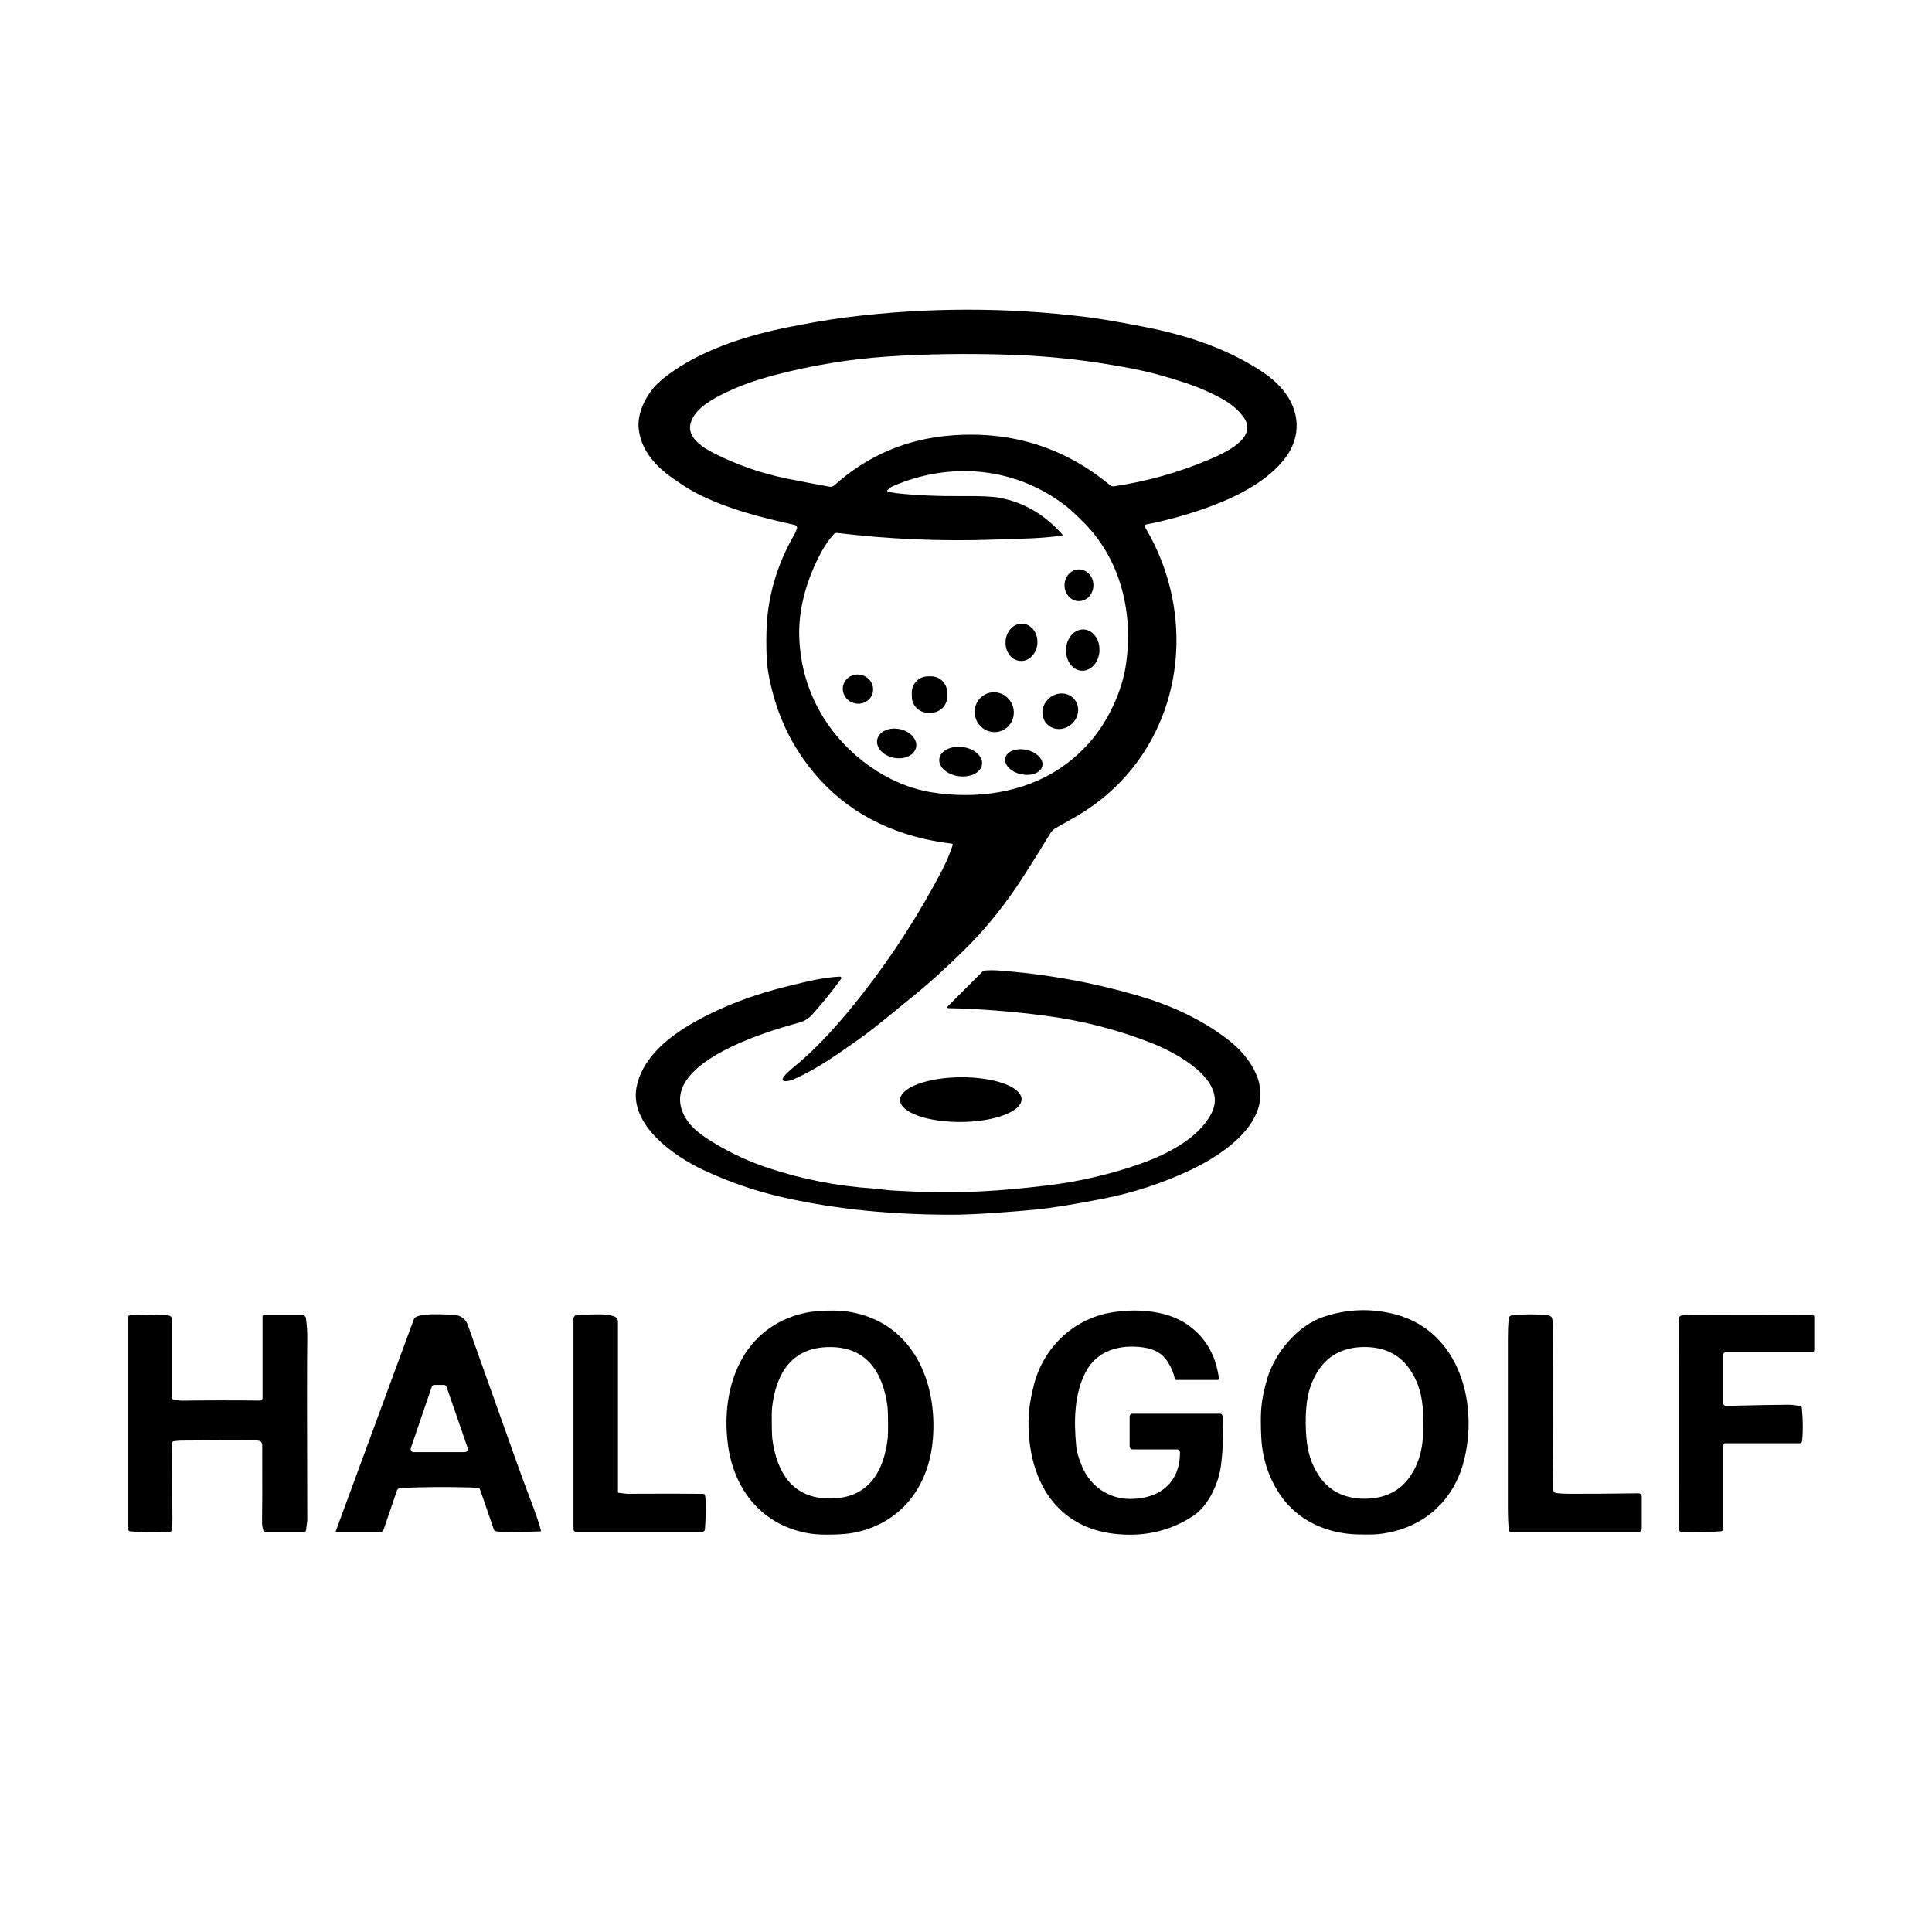
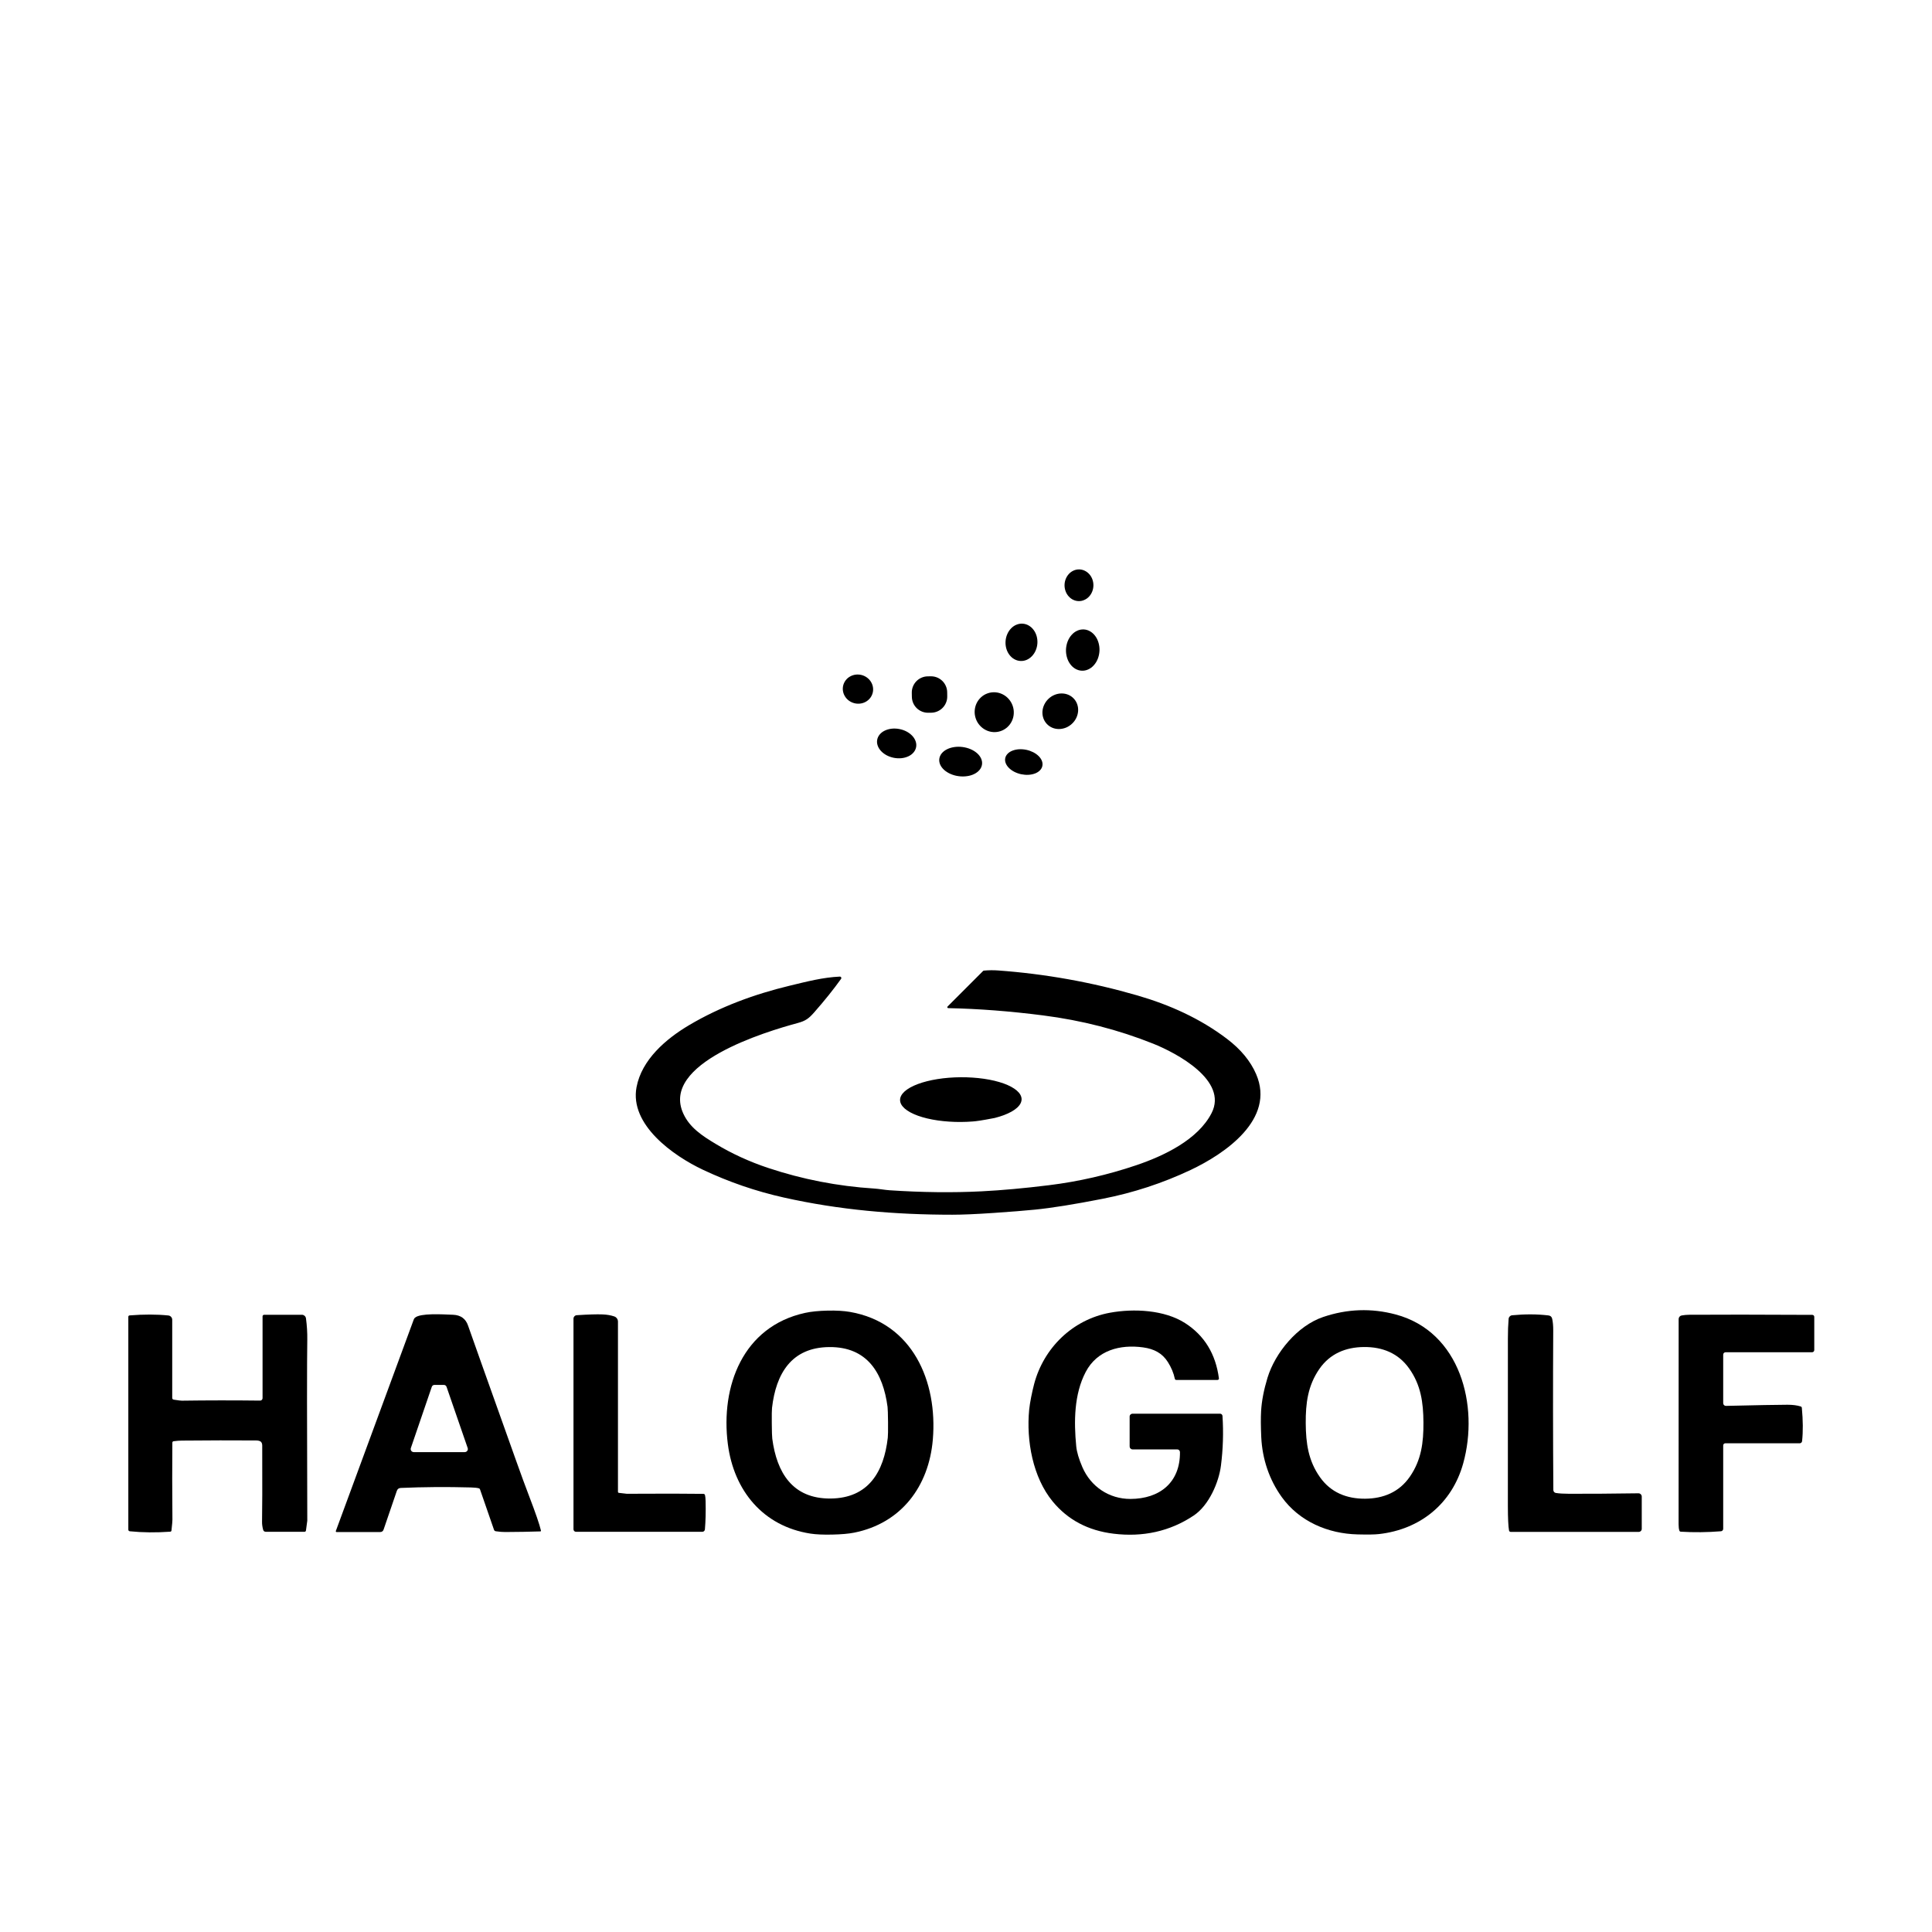
<svg xmlns="http://www.w3.org/2000/svg" width="400" zoomAndPan="magnify" viewBox="0 0 300 300" height="400" preserveAspectRatio="xMidYMid meet" version="1.0">
-   <path fill="#000000" d="M 147.941 131.215 C 147.957 131.168 147.953 131.125 147.926 131.082 C 147.898 131.043 147.863 131.02 147.816 131.012 C 146.148 130.789 144.746 130.543 143.609 130.285 C 135.547 128.441 129.242 124.277 124.695 117.789 C 121.961 113.891 120.156 109.41 119.285 104.352 C 118.953 102.41 118.98 99.734 119.016 98.098 C 119.141 92.809 120.602 87.746 123.391 82.906 C 123.516 82.691 123.633 82.418 123.742 82.086 C 123.781 81.961 123.77 81.84 123.703 81.727 C 123.641 81.613 123.543 81.539 123.414 81.512 C 118.07 80.328 112.93 79.023 108.297 76.66 C 107.066 76.031 105.617 75.109 103.949 73.887 C 101.469 72.074 99.449 69.586 99.168 66.457 C 98.953 64.074 100.336 61.344 101.98 59.691 C 102.668 59 103.578 58.273 104.711 57.508 C 109.875 54.004 116.293 52.035 122.398 50.809 C 124.805 50.324 128.27 49.676 131.391 49.281 C 143.914 47.699 156.422 47.688 168.914 49.254 C 171.496 49.578 174.664 50.184 177.336 50.688 C 183.785 51.922 190.188 53.922 195.812 57.602 C 197.195 58.504 198.328 59.488 199.211 60.551 C 201.828 63.699 202.121 67.699 199.625 71.047 C 197.016 74.547 192.414 76.945 188.426 78.457 C 185.051 79.738 181.555 80.738 177.941 81.449 C 177.855 81.465 177.797 81.512 177.762 81.59 C 177.727 81.668 177.73 81.746 177.773 81.816 C 187.043 97.305 183.031 117.617 167.012 126.832 C 165.875 127.484 164.844 128.07 163.922 128.586 C 163.578 128.777 163.309 129.043 163.105 129.379 C 162.145 130.973 160.84 133.07 159.191 135.668 C 156.359 140.129 153.266 144.02 149.906 147.34 C 146.895 150.309 144.148 152.797 141.66 154.793 C 138.758 157.125 136.16 159.383 133.359 161.371 C 129.812 163.895 126.77 166.012 123.32 167.559 C 122.777 167.797 122.27 167.906 121.793 167.883 C 121.711 167.879 121.641 167.844 121.586 167.781 C 121.531 167.719 121.508 167.645 121.516 167.559 C 121.523 167.496 121.586 167.379 121.711 167.199 C 122.18 166.52 123.148 165.793 123.945 165.121 C 127.02 162.527 130.391 158.871 134.066 154.152 C 138.629 148.293 142.688 141.984 146.242 135.223 C 146.883 134.008 147.449 132.672 147.941 131.215 Z M 172.996 75.512 C 178.121 74.746 183.016 73.371 187.684 71.391 C 189.902 70.449 195.422 68.078 193.148 64.852 C 191.68 62.77 189.586 61.738 187.047 60.598 C 185.371 59.84 182.895 59.012 179.617 58.109 C 177.438 57.512 174.387 56.914 170.473 56.32 C 166.012 55.645 161.402 55.23 156.641 55.078 C 150.055 54.871 143.828 54.961 137.961 55.352 C 132.047 55.742 126.156 56.703 120.297 58.238 C 117.043 59.09 114.195 60.148 111.758 61.422 C 109.852 62.414 107.758 63.762 107.23 65.742 C 106.645 67.938 109.09 69.48 110.938 70.418 C 114.492 72.207 118.223 73.504 122.137 74.301 C 124.367 74.754 126.586 75.18 128.797 75.574 C 129.09 75.625 129.344 75.551 129.562 75.355 C 134.715 70.73 140.77 68.152 147.73 67.613 C 157.07 66.891 165.277 69.465 172.355 75.336 C 172.543 75.488 172.754 75.547 172.996 75.512 Z M 164.941 83.152 C 161.66 83.629 159.23 83.617 154.453 83.785 C 146.25 84.078 138.109 83.734 130.031 82.758 C 129.797 82.73 129.605 82.805 129.445 82.977 C 128.711 83.801 128.062 84.734 127.504 85.777 C 125.352 89.773 123.973 94.367 124.105 98.832 C 124.25 103.391 125.5 107.586 127.859 111.414 C 131.355 117.086 137.684 121.891 144.625 123.02 C 151.504 124.145 158.918 123.141 164.664 119.254 C 168.219 116.848 170.926 113.684 172.777 109.754 C 173.797 107.59 174.465 105.516 174.781 103.539 C 176.066 95.535 174.16 87.109 168.406 81.254 C 167.25 80.086 166.352 79.242 165.711 78.73 C 157.914 72.535 147.617 71.543 138.543 75.543 C 138.383 75.617 138.137 75.801 137.805 76.102 C 137.77 76.133 137.758 76.168 137.77 76.211 C 137.777 76.254 137.805 76.281 137.848 76.293 C 138.359 76.445 138.816 76.543 139.219 76.586 C 142.254 76.922 145.703 77.07 149.566 77.031 C 152.258 77.008 154.133 77.094 155.188 77.289 C 158.988 77.996 162.254 79.91 164.988 83.027 C 165.008 83.051 165.012 83.074 165 83.102 C 164.992 83.133 164.973 83.148 164.941 83.152 Z M 164.941 83.152 " fill-opacity="1" fill-rule="nonzero" />
  <path fill="#000000" d="M 167.57 88.418 C 167.871 88.422 168.156 88.488 168.426 88.617 C 168.699 88.746 168.941 88.926 169.148 89.16 C 169.355 89.391 169.516 89.66 169.625 89.961 C 169.734 90.266 169.789 90.578 169.785 90.906 C 169.781 91.23 169.719 91.547 169.602 91.844 C 169.484 92.145 169.32 92.41 169.105 92.637 C 168.895 92.867 168.648 93.039 168.371 93.16 C 168.098 93.285 167.809 93.344 167.512 93.34 C 167.215 93.336 166.93 93.27 166.656 93.141 C 166.383 93.012 166.145 92.832 165.938 92.598 C 165.73 92.367 165.57 92.098 165.461 91.793 C 165.352 91.492 165.297 91.176 165.301 90.852 C 165.305 90.523 165.367 90.211 165.484 89.91 C 165.602 89.613 165.766 89.348 165.977 89.121 C 166.191 88.891 166.438 88.715 166.711 88.594 C 166.988 88.473 167.273 88.414 167.57 88.418 Z M 167.57 88.418 " fill-opacity="1" fill-rule="nonzero" />
  <path fill="#000000" d="M 158.801 96.844 C 159.129 96.863 159.438 96.957 159.73 97.125 C 160.023 97.293 160.277 97.52 160.492 97.805 C 160.707 98.09 160.863 98.414 160.969 98.777 C 161.07 99.141 161.109 99.516 161.086 99.898 C 161.059 100.281 160.973 100.648 160.824 100.996 C 160.676 101.34 160.477 101.641 160.227 101.898 C 159.98 102.156 159.699 102.348 159.387 102.477 C 159.074 102.602 158.754 102.656 158.426 102.633 C 158.098 102.613 157.789 102.52 157.496 102.352 C 157.203 102.188 156.949 101.961 156.734 101.672 C 156.52 101.387 156.359 101.062 156.258 100.699 C 156.156 100.336 156.117 99.965 156.141 99.578 C 156.168 99.195 156.254 98.828 156.402 98.484 C 156.551 98.137 156.75 97.836 157 97.578 C 157.246 97.32 157.527 97.129 157.84 97.004 C 158.152 96.875 158.473 96.824 158.801 96.844 Z M 158.801 96.844 " fill-opacity="1" fill-rule="nonzero" />
  <path fill="#000000" d="M 168.285 97.738 C 168.629 97.754 168.957 97.852 169.266 98.031 C 169.574 98.211 169.848 98.453 170.074 98.766 C 170.305 99.078 170.473 99.434 170.586 99.832 C 170.699 100.234 170.746 100.645 170.727 101.07 C 170.703 101.496 170.617 101.898 170.469 102.285 C 170.316 102.672 170.113 103.008 169.852 103.297 C 169.594 103.586 169.301 103.805 168.977 103.949 C 168.648 104.098 168.316 104.164 167.969 104.145 C 167.625 104.129 167.297 104.031 166.988 103.855 C 166.676 103.676 166.406 103.43 166.18 103.117 C 165.949 102.805 165.777 102.449 165.668 102.051 C 165.555 101.652 165.508 101.242 165.527 100.816 C 165.551 100.391 165.637 99.984 165.785 99.598 C 165.938 99.215 166.141 98.875 166.402 98.586 C 166.66 98.297 166.949 98.082 167.277 97.934 C 167.605 97.785 167.938 97.723 168.285 97.738 Z M 168.285 97.738 " fill-opacity="1" fill-rule="nonzero" />
  <path fill="#000000" d="M 130.934 106.426 C 131.008 106.137 131.137 105.871 131.32 105.633 C 131.504 105.391 131.73 105.195 131.996 105.047 C 132.266 104.895 132.551 104.797 132.859 104.758 C 133.168 104.719 133.477 104.738 133.777 104.812 C 134.082 104.891 134.359 105.02 134.613 105.203 C 134.863 105.383 135.07 105.605 135.234 105.863 C 135.395 106.125 135.5 106.402 135.551 106.699 C 135.598 107 135.586 107.293 135.512 107.582 C 135.438 107.875 135.309 108.141 135.125 108.379 C 134.941 108.617 134.715 108.812 134.449 108.965 C 134.184 109.113 133.895 109.211 133.586 109.25 C 133.277 109.289 132.973 109.273 132.668 109.195 C 132.367 109.117 132.086 108.988 131.836 108.809 C 131.582 108.625 131.375 108.406 131.215 108.145 C 131.051 107.887 130.945 107.605 130.898 107.309 C 130.848 107.012 130.863 106.715 130.934 106.426 Z M 130.934 106.426 " fill-opacity="1" fill-rule="nonzero" />
  <path fill="#000000" d="M 144.055 105.023 L 144.527 105.016 C 144.859 105.012 145.184 105.07 145.492 105.191 C 145.801 105.316 146.074 105.492 146.316 105.723 C 146.555 105.953 146.738 106.223 146.871 106.527 C 147.004 106.836 147.074 107.152 147.078 107.488 L 147.086 108.117 C 147.094 108.449 147.035 108.773 146.91 109.082 C 146.789 109.391 146.613 109.664 146.379 109.906 C 146.148 110.145 145.879 110.328 145.574 110.461 C 145.27 110.594 144.949 110.664 144.617 110.668 L 144.141 110.676 C 143.809 110.68 143.488 110.621 143.18 110.5 C 142.867 110.375 142.594 110.199 142.355 109.969 C 142.117 109.734 141.93 109.469 141.797 109.16 C 141.668 108.855 141.598 108.539 141.594 108.203 L 141.582 107.574 C 141.578 107.238 141.637 106.918 141.758 106.609 C 141.879 106.301 142.059 106.027 142.289 105.785 C 142.52 105.547 142.789 105.363 143.094 105.23 C 143.402 105.098 143.719 105.027 144.055 105.023 Z M 144.055 105.023 " fill-opacity="1" fill-rule="nonzero" />
  <path fill="#000000" d="M 153.375 107.656 C 153.754 107.523 154.145 107.473 154.547 107.5 C 154.949 107.527 155.332 107.633 155.695 107.816 C 156.059 108 156.375 108.242 156.645 108.555 C 156.914 108.863 157.117 109.211 157.25 109.602 C 157.383 109.988 157.441 110.387 157.418 110.797 C 157.398 111.207 157.301 111.594 157.125 111.961 C 156.949 112.332 156.715 112.648 156.414 112.918 C 156.113 113.188 155.773 113.391 155.395 113.52 C 155.012 113.652 154.621 113.703 154.219 113.676 C 153.816 113.648 153.434 113.543 153.07 113.359 C 152.707 113.176 152.391 112.93 152.121 112.621 C 151.852 112.312 151.648 111.965 151.516 111.574 C 151.383 111.188 151.324 110.785 151.348 110.379 C 151.371 109.969 151.469 109.578 151.641 109.211 C 151.816 108.844 152.055 108.527 152.352 108.258 C 152.652 107.984 152.992 107.785 153.375 107.656 Z M 153.375 107.656 " fill-opacity="1" fill-rule="nonzero" />
  <path fill="#000000" d="M 166.73 108.469 C 166.973 108.727 167.152 109.023 167.27 109.359 C 167.387 109.699 167.434 110.051 167.41 110.418 C 167.383 110.781 167.289 111.137 167.125 111.477 C 166.965 111.816 166.742 112.117 166.465 112.375 C 166.188 112.637 165.875 112.84 165.527 112.984 C 165.176 113.125 164.82 113.199 164.453 113.203 C 164.086 113.207 163.738 113.141 163.406 113.004 C 163.078 112.863 162.793 112.668 162.551 112.41 C 162.309 112.152 162.129 111.855 162.012 111.52 C 161.895 111.184 161.848 110.832 161.871 110.465 C 161.898 110.098 161.992 109.746 162.156 109.406 C 162.32 109.066 162.539 108.766 162.816 108.504 C 163.094 108.242 163.406 108.039 163.754 107.898 C 164.105 107.754 164.461 107.68 164.828 107.68 C 165.195 107.676 165.543 107.742 165.875 107.879 C 166.203 108.016 166.488 108.215 166.73 108.469 Z M 166.73 108.469 " fill-opacity="1" fill-rule="nonzero" />
  <path fill="#000000" d="M 136.215 114.848 C 136.273 114.551 136.406 114.281 136.609 114.039 C 136.816 113.793 137.082 113.594 137.406 113.441 C 137.73 113.289 138.09 113.191 138.48 113.148 C 138.875 113.109 139.27 113.129 139.672 113.207 C 140.07 113.285 140.445 113.418 140.793 113.602 C 141.141 113.789 141.434 114.016 141.676 114.277 C 141.918 114.543 142.09 114.828 142.188 115.133 C 142.289 115.438 142.309 115.734 142.25 116.031 C 142.191 116.328 142.062 116.598 141.855 116.84 C 141.648 117.086 141.383 117.285 141.059 117.438 C 140.734 117.59 140.375 117.688 139.984 117.73 C 139.59 117.77 139.195 117.75 138.793 117.672 C 138.395 117.594 138.02 117.461 137.672 117.277 C 137.324 117.09 137.031 116.863 136.789 116.602 C 136.547 116.336 136.375 116.051 136.277 115.746 C 136.176 115.445 136.156 115.145 136.215 114.848 Z M 136.215 114.848 " fill-opacity="1" fill-rule="nonzero" />
  <path fill="#000000" d="M 145.855 117.832 C 145.895 117.531 146.016 117.254 146.219 116.996 C 146.422 116.742 146.695 116.527 147.035 116.355 C 147.371 116.184 147.754 116.066 148.176 116.004 C 148.594 115.941 149.027 115.938 149.465 115.996 C 149.906 116.055 150.32 116.164 150.711 116.332 C 151.105 116.5 151.441 116.711 151.727 116.965 C 152.008 117.219 152.215 117.492 152.348 117.793 C 152.48 118.094 152.527 118.395 152.488 118.695 C 152.449 118.992 152.328 119.273 152.125 119.527 C 151.918 119.785 151.648 119.996 151.309 120.172 C 150.969 120.344 150.59 120.461 150.168 120.52 C 149.746 120.582 149.316 120.586 148.879 120.527 C 148.438 120.473 148.02 120.359 147.629 120.191 C 147.238 120.023 146.902 119.812 146.617 119.562 C 146.336 119.309 146.125 119.031 145.992 118.73 C 145.863 118.434 145.816 118.133 145.855 117.832 Z M 145.855 117.832 " fill-opacity="1" fill-rule="nonzero" />
  <path fill="#000000" d="M 156.094 117.715 C 156.148 117.465 156.273 117.238 156.469 117.039 C 156.664 116.836 156.914 116.676 157.223 116.559 C 157.531 116.438 157.871 116.367 158.246 116.344 C 158.617 116.324 158.996 116.355 159.379 116.434 C 159.762 116.516 160.117 116.645 160.449 116.812 C 160.781 116.984 161.066 117.188 161.297 117.422 C 161.531 117.656 161.695 117.906 161.793 118.168 C 161.887 118.434 161.91 118.691 161.855 118.941 C 161.805 119.191 161.68 119.418 161.484 119.617 C 161.289 119.82 161.035 119.98 160.727 120.102 C 160.422 120.219 160.078 120.289 159.707 120.312 C 159.332 120.332 158.957 120.301 158.574 120.223 C 158.191 120.141 157.836 120.016 157.5 119.844 C 157.168 119.672 156.887 119.469 156.656 119.234 C 156.422 119 156.258 118.75 156.16 118.488 C 156.062 118.223 156.043 117.969 156.094 117.715 Z M 156.094 117.715 " fill-opacity="1" fill-rule="nonzero" />
  <path fill="#000000" d="M 130.418 151.645 C 130.508 151.645 130.574 151.68 130.617 151.762 C 130.66 151.84 130.656 151.918 130.605 151.992 C 129.422 153.645 128.027 155.383 126.414 157.215 C 125.578 158.164 125.078 158.527 123.875 158.852 C 118.973 160.18 102.496 165.102 106.113 172.938 C 107.105 175.09 108.996 176.34 111.113 177.613 C 113.637 179.137 116.355 180.383 119.262 181.352 C 124.594 183.129 130.082 184.195 135.723 184.555 C 136.492 184.602 137.363 184.77 138.137 184.824 C 143.168 185.16 147.93 185.215 152.418 184.988 C 155.566 184.828 159.055 184.512 162.879 184.039 C 167.496 183.469 172.02 182.43 176.457 180.93 C 180.738 179.477 186.012 176.977 188.133 172.844 C 190.727 167.789 182.73 163.523 179.047 162.055 C 173.656 159.902 167.977 158.441 161.973 157.672 C 156.848 157.016 151.934 156.637 147.234 156.543 C 147.172 156.539 147.129 156.508 147.105 156.449 C 147.082 156.391 147.09 156.34 147.137 156.293 L 152.656 150.77 C 152.691 150.738 152.734 150.719 152.781 150.715 C 153.539 150.648 154.254 150.641 154.926 150.688 C 162.293 151.219 169.523 152.516 176.621 154.574 C 181.602 156.02 186.34 158.137 190.516 161.305 C 192.664 162.934 194.176 164.762 195.051 166.789 C 198.086 173.805 190.195 179.156 184.879 181.672 C 180.543 183.719 175.996 185.211 171.23 186.145 C 166.793 187.016 163.281 187.578 160.703 187.832 C 159.09 187.992 156.953 188.164 154.293 188.344 C 151.555 188.531 149.418 188.621 147.879 188.621 C 138.98 188.621 130.344 187.887 121.699 185.949 C 117.371 184.98 113.184 183.543 109.145 181.637 C 104.512 179.453 97.742 174.637 98.84 168.816 C 99.645 164.551 103.387 161.332 106.98 159.199 C 111.82 156.328 117.164 154.375 122.578 153.07 C 125.41 152.387 127.77 151.77 130.418 151.645 Z M 130.418 151.645 " fill-opacity="1" fill-rule="nonzero" />
-   <path fill="#000000" d="M 158.633 170.68 C 158.633 170.906 158.574 171.133 158.457 171.359 C 158.336 171.582 158.16 171.801 157.922 172.016 C 157.688 172.227 157.398 172.43 157.055 172.621 C 156.711 172.812 156.32 172.992 155.887 173.156 C 155.449 173.32 154.973 173.465 154.457 173.598 C 153.945 173.727 153.402 173.84 152.828 173.93 C 152.258 174.02 151.668 174.09 151.062 174.141 C 150.453 174.188 149.84 174.215 149.219 174.219 C 148.602 174.223 147.988 174.207 147.379 174.164 C 146.773 174.125 146.18 174.062 145.609 173.98 C 145.035 173.898 144.492 173.793 143.977 173.672 C 143.457 173.547 142.98 173.406 142.543 173.25 C 142.102 173.09 141.711 172.918 141.363 172.73 C 141.02 172.543 140.727 172.344 140.488 172.137 C 140.25 171.926 140.07 171.711 139.945 171.488 C 139.824 171.266 139.762 171.039 139.762 170.812 C 139.758 170.582 139.82 170.355 139.938 170.133 C 140.059 169.906 140.234 169.691 140.469 169.477 C 140.707 169.266 140.996 169.062 141.336 168.871 C 141.68 168.68 142.07 168.5 142.508 168.336 C 142.945 168.172 143.422 168.023 143.934 167.895 C 144.449 167.766 144.992 167.652 145.562 167.562 C 146.137 167.469 146.727 167.402 147.332 167.352 C 147.938 167.305 148.551 167.277 149.172 167.273 C 149.793 167.27 150.406 167.285 151.012 167.328 C 151.621 167.367 152.211 167.43 152.785 167.512 C 153.359 167.594 153.902 167.699 154.418 167.82 C 154.934 167.945 155.41 168.086 155.852 168.242 C 156.289 168.402 156.684 168.574 157.027 168.762 C 157.375 168.949 157.664 169.148 157.902 169.355 C 158.145 169.566 158.324 169.781 158.445 170.004 C 158.566 170.227 158.629 170.453 158.633 170.68 Z M 158.633 170.68 " fill-opacity="1" fill-rule="nonzero" />
+   <path fill="#000000" d="M 158.633 170.68 C 158.633 170.906 158.574 171.133 158.457 171.359 C 158.336 171.582 158.16 171.801 157.922 172.016 C 157.688 172.227 157.398 172.43 157.055 172.621 C 156.711 172.812 156.32 172.992 155.887 173.156 C 155.449 173.32 154.973 173.465 154.457 173.598 C 152.258 174.02 151.668 174.09 151.062 174.141 C 150.453 174.188 149.84 174.215 149.219 174.219 C 148.602 174.223 147.988 174.207 147.379 174.164 C 146.773 174.125 146.18 174.062 145.609 173.98 C 145.035 173.898 144.492 173.793 143.977 173.672 C 143.457 173.547 142.98 173.406 142.543 173.25 C 142.102 173.09 141.711 172.918 141.363 172.73 C 141.02 172.543 140.727 172.344 140.488 172.137 C 140.25 171.926 140.07 171.711 139.945 171.488 C 139.824 171.266 139.762 171.039 139.762 170.812 C 139.758 170.582 139.82 170.355 139.938 170.133 C 140.059 169.906 140.234 169.691 140.469 169.477 C 140.707 169.266 140.996 169.062 141.336 168.871 C 141.68 168.68 142.07 168.5 142.508 168.336 C 142.945 168.172 143.422 168.023 143.934 167.895 C 144.449 167.766 144.992 167.652 145.562 167.562 C 146.137 167.469 146.727 167.402 147.332 167.352 C 147.938 167.305 148.551 167.277 149.172 167.273 C 149.793 167.27 150.406 167.285 151.012 167.328 C 151.621 167.367 152.211 167.43 152.785 167.512 C 153.359 167.594 153.902 167.699 154.418 167.82 C 154.934 167.945 155.41 168.086 155.852 168.242 C 156.289 168.402 156.684 168.574 157.027 168.762 C 157.375 168.949 157.664 169.148 157.902 169.355 C 158.145 169.566 158.324 169.781 158.445 170.004 C 158.566 170.227 158.629 170.453 158.633 170.68 Z M 158.633 170.68 " fill-opacity="1" fill-rule="nonzero" />
  <path fill="#000000" d="M 216.734 204.113 C 226.762 206.801 229.695 218.27 227.207 227.23 C 225.473 233.484 220.539 237.496 214.109 238.211 C 213.461 238.285 212.359 238.301 210.812 238.262 C 206.211 238.156 201.762 236.25 199.035 232.469 C 197.074 229.75 196.004 226.52 195.848 223.168 C 195.773 221.535 195.762 220.18 195.824 219.102 C 195.914 217.539 196.246 215.82 196.816 213.941 C 198.012 210.043 201.461 205.863 205.43 204.512 C 209.18 203.234 212.949 203.102 216.734 204.113 Z M 202.754 221 C 202.777 224.105 203.152 226.824 204.969 229.383 C 206.652 231.762 209.117 232.734 211.969 232.719 C 214.82 232.699 217.273 231.691 218.926 229.293 C 220.711 226.707 221.051 223.988 221.031 220.879 C 221.012 217.777 220.633 215.055 218.816 212.5 C 217.133 210.121 214.668 209.145 211.816 209.164 C 208.969 209.184 206.512 210.188 204.859 212.586 C 203.078 215.172 202.734 217.895 202.754 221 Z M 202.754 221 " fill-opacity="1" fill-rule="nonzero" />
  <path fill="#000000" d="M 128.492 203.512 C 129.871 203.48 131.035 203.551 131.988 203.715 C 141.707 205.402 145.613 214.504 144.848 223.547 C 144.23 230.805 139.949 236.527 132.641 237.988 C 131.781 238.16 130.652 238.258 129.246 238.289 C 127.844 238.32 126.707 238.27 125.844 238.137 C 118.48 236.992 113.953 231.461 113.02 224.238 C 111.863 215.234 115.371 205.973 125.008 203.867 C 125.953 203.66 127.113 203.543 128.492 203.512 Z M 119.844 221.004 C 119.852 222.297 119.879 223.09 119.918 223.391 C 120.613 228.676 123.07 232.738 128.965 232.691 C 134.863 232.641 137.254 228.539 137.855 223.242 C 137.891 222.941 137.906 222.145 137.895 220.855 C 137.883 219.566 137.855 218.77 137.82 218.469 C 137.125 213.188 134.664 209.121 128.77 209.172 C 122.875 209.219 120.484 213.328 119.879 218.621 C 119.844 218.922 119.832 219.715 119.844 221.004 Z M 119.844 221.004 " fill-opacity="1" fill-rule="nonzero" />
  <path fill="#000000" d="M 189.273 214.027 C 189.285 214.094 189.266 214.152 189.223 214.203 C 189.176 214.25 189.121 214.277 189.051 214.277 L 182.66 214.277 C 182.527 214.277 182.449 214.215 182.426 214.09 C 182.238 213.199 181.879 212.336 181.344 211.496 C 180.477 210.121 179.203 209.457 177.512 209.223 C 173.938 208.727 170.352 209.656 168.582 213.047 C 166.781 216.484 166.742 220.738 167.117 224.574 C 167.203 225.465 167.523 226.547 168.07 227.816 C 169.379 230.844 172.219 232.762 175.535 232.754 C 180.09 232.742 183.27 230.188 183.223 225.484 C 183.223 225.367 183.18 225.27 183.098 225.184 C 183.016 225.102 182.914 225.062 182.797 225.062 L 175.867 225.062 C 175.742 225.062 175.633 225.016 175.543 224.926 C 175.453 224.836 175.41 224.727 175.41 224.602 L 175.41 219.973 C 175.406 219.844 175.453 219.738 175.543 219.648 C 175.633 219.559 175.738 219.516 175.863 219.516 L 189.445 219.516 C 189.547 219.516 189.633 219.547 189.707 219.617 C 189.781 219.688 189.82 219.77 189.828 219.871 C 189.996 222.438 189.914 225.016 189.586 227.598 C 189.262 230.145 187.742 233.73 185.375 235.32 C 181.652 237.82 177.406 238.703 172.914 238.152 C 168.957 237.668 165.805 236 163.457 233.145 C 160.387 229.41 159.34 223.738 159.812 218.875 C 159.918 217.809 160.266 216.105 160.582 214.902 C 162.066 209.312 166.543 204.906 172.352 203.84 C 176.082 203.156 180.82 203.406 184.004 205.438 C 187.008 207.359 188.766 210.223 189.273 214.027 Z M 189.273 214.027 " fill-opacity="1" fill-rule="nonzero" />
  <path fill="#000000" d="M 83.996 237.656 C 84.016 237.746 83.98 237.793 83.887 237.797 C 82.184 237.852 80.379 237.883 78.473 237.891 C 78.031 237.895 77.539 237.855 76.992 237.773 C 76.848 237.75 76.75 237.672 76.703 237.531 L 74.543 231.293 C 74.512 231.188 74.441 231.125 74.336 231.098 C 74.07 231.027 73.652 230.984 73.086 230.969 C 69.344 230.867 65.727 230.895 62.23 231.047 C 61.922 231.062 61.715 231.215 61.617 231.508 L 59.566 237.508 C 59.477 237.766 59.297 237.895 59.023 237.895 L 52.258 237.895 C 52.219 237.895 52.188 237.879 52.164 237.844 C 52.141 237.812 52.137 237.773 52.148 237.734 L 64.25 204.887 C 64.289 204.777 64.355 204.684 64.445 204.605 C 65.305 203.883 68.629 204.086 70.355 204.156 C 71.543 204.207 72.316 204.77 72.68 205.84 C 72.938 206.602 75.438 213.625 80.176 226.91 C 80.922 229.008 81.578 230.793 82.141 232.262 C 83.168 234.938 83.785 236.738 83.996 237.656 Z M 72.168 225.484 C 72.246 225.484 72.32 225.465 72.387 225.43 C 72.457 225.395 72.512 225.344 72.559 225.281 C 72.605 225.219 72.633 225.148 72.645 225.074 C 72.652 224.996 72.648 224.922 72.621 224.848 L 69.348 215.367 C 69.273 215.152 69.121 215.047 68.895 215.047 L 67.488 215.047 C 67.262 215.047 67.109 215.156 67.039 215.371 L 63.797 224.852 C 63.77 224.926 63.766 225 63.777 225.074 C 63.785 225.152 63.816 225.219 63.859 225.285 C 63.906 225.348 63.961 225.395 64.031 225.43 C 64.098 225.465 64.172 225.484 64.25 225.484 Z M 72.168 225.484 " fill-opacity="1" fill-rule="nonzero" />
  <path fill="#000000" d="M 109.477 232.176 C 109.527 232.383 109.555 232.691 109.566 233.094 C 109.605 234.75 109.57 236.215 109.457 237.492 C 109.445 237.594 109.402 237.68 109.328 237.75 C 109.254 237.82 109.164 237.855 109.059 237.855 L 89.434 237.855 C 89.328 237.855 89.238 237.816 89.164 237.742 C 89.09 237.668 89.051 237.574 89.051 237.469 L 89.051 204.766 C 89.051 204.625 89.098 204.5 89.199 204.395 C 89.297 204.289 89.418 204.23 89.559 204.223 C 91.359 204.105 92.695 204.066 93.566 204.102 C 94.242 204.129 94.844 204.23 95.371 204.41 C 95.547 204.469 95.688 204.574 95.797 204.723 C 95.902 204.871 95.957 205.039 95.957 205.219 L 95.957 231.637 C 95.957 231.738 96.008 231.797 96.109 231.812 C 96.898 231.906 97.305 231.953 97.328 231.953 C 102.797 231.922 106.758 231.926 109.211 231.965 C 109.352 231.965 109.441 232.035 109.477 232.176 Z M 109.477 232.176 " fill-opacity="1" fill-rule="nonzero" />
  <path fill="#000000" d="M 254.93 232.395 L 254.93 237.398 C 254.93 237.527 254.887 237.641 254.793 237.73 C 254.699 237.824 254.59 237.871 254.461 237.871 L 234.605 237.871 C 234.441 237.871 234.344 237.789 234.316 237.625 C 234.203 236.977 234.145 235.723 234.141 233.867 C 234.133 228.531 234.137 219.855 234.145 207.84 C 234.145 206.723 234.18 205.707 234.258 204.797 C 234.27 204.648 234.328 204.52 234.434 204.414 C 234.539 204.309 234.664 204.246 234.812 204.234 C 236.805 204.043 238.676 204.051 240.434 204.258 C 240.754 204.293 240.953 204.469 241.023 204.781 C 241.133 205.277 241.188 205.879 241.184 206.594 C 241.137 214.965 241.145 223.223 241.203 231.371 C 241.203 231.484 241.242 231.586 241.316 231.672 C 241.391 231.758 241.488 231.812 241.602 231.828 C 242.121 231.91 242.805 231.949 243.656 231.953 C 246.762 231.961 250.344 231.938 254.41 231.879 C 254.555 231.879 254.676 231.926 254.777 232.027 C 254.879 232.129 254.93 232.25 254.93 232.395 Z M 254.93 232.395 " fill-opacity="1" fill-rule="nonzero" />
  <path fill="#000000" d="M 47.266 237.855 L 41.289 237.855 C 41.055 237.859 40.91 237.742 40.852 237.516 C 40.738 237.086 40.684 236.676 40.691 236.289 C 40.727 234.625 40.738 230.691 40.719 224.484 C 40.715 223.543 39.957 223.684 39.105 223.672 C 36.176 223.648 32.547 223.656 28.223 223.695 C 27.852 223.699 27.434 223.73 26.965 223.793 C 26.832 223.812 26.766 223.891 26.762 224.027 C 26.73 227.492 26.734 231.477 26.773 235.977 C 26.773 236.195 26.727 236.754 26.625 237.652 C 26.613 237.766 26.551 237.828 26.434 237.84 C 24.23 237.996 22.145 237.977 20.176 237.777 C 20.008 237.758 19.926 237.668 19.926 237.5 L 19.926 204.484 C 19.926 204.344 19.996 204.27 20.137 204.254 C 22.328 204.078 24.328 204.082 26.137 204.266 C 26.309 204.285 26.453 204.355 26.566 204.484 C 26.684 204.613 26.742 204.762 26.742 204.938 L 26.742 217.051 C 26.742 217.219 26.824 217.316 26.992 217.34 C 27.691 217.449 28.102 217.5 28.223 217.496 C 32.156 217.441 36.207 217.434 40.387 217.484 C 40.492 217.488 40.582 217.449 40.656 217.375 C 40.73 217.301 40.77 217.211 40.77 217.105 L 40.77 204.406 C 40.77 204.336 40.793 204.277 40.844 204.23 C 40.895 204.18 40.953 204.156 41.023 204.156 L 46.867 204.156 C 47.031 204.156 47.172 204.207 47.293 204.316 C 47.418 204.422 47.488 204.555 47.512 204.719 C 47.664 205.852 47.73 206.945 47.715 207.996 C 47.66 211.285 47.66 220.664 47.715 236.133 C 47.715 236.148 47.645 236.648 47.512 237.641 C 47.492 237.785 47.41 237.855 47.266 237.855 Z M 47.266 237.855 " fill-opacity="1" fill-rule="nonzero" />
  <path fill="#000000" d="M 281.719 209.637 C 281.719 209.73 281.684 209.812 281.621 209.875 C 281.555 209.941 281.473 209.977 281.379 209.977 L 267.949 209.977 C 267.848 209.977 267.758 210.012 267.688 210.086 C 267.613 210.156 267.578 210.246 267.578 210.348 L 267.578 217.887 C 267.578 218.004 267.621 218.102 267.703 218.184 C 267.789 218.266 267.891 218.309 268.008 218.305 C 272.809 218.191 275.988 218.133 277.551 218.129 C 278.363 218.129 279.047 218.215 279.605 218.391 C 279.715 218.422 279.777 218.5 279.789 218.617 C 279.973 220.562 279.988 222.281 279.828 223.773 C 279.82 223.871 279.777 223.949 279.707 224.016 C 279.633 224.082 279.547 224.113 279.449 224.113 L 267.906 224.113 C 267.816 224.113 267.738 224.145 267.672 224.211 C 267.609 224.273 267.578 224.352 267.578 224.441 L 267.578 237.395 C 267.578 237.492 267.543 237.578 267.477 237.652 C 267.41 237.723 267.328 237.766 267.23 237.773 C 265.102 237.945 263.02 237.965 260.98 237.84 C 260.879 237.828 260.812 237.777 260.777 237.684 C 260.691 237.438 260.652 237.102 260.652 236.68 C 260.664 227.129 260.668 216.508 260.66 204.82 C 260.66 204.684 260.703 204.566 260.789 204.461 C 260.875 204.355 260.984 204.293 261.117 204.266 C 261.508 204.195 261.906 204.16 262.312 204.156 C 266.699 204.125 273.066 204.129 281.41 204.172 C 281.496 204.172 281.566 204.203 281.629 204.262 C 281.688 204.32 281.719 204.395 281.719 204.48 Z M 281.719 209.637 " fill-opacity="1" fill-rule="nonzero" />
</svg>